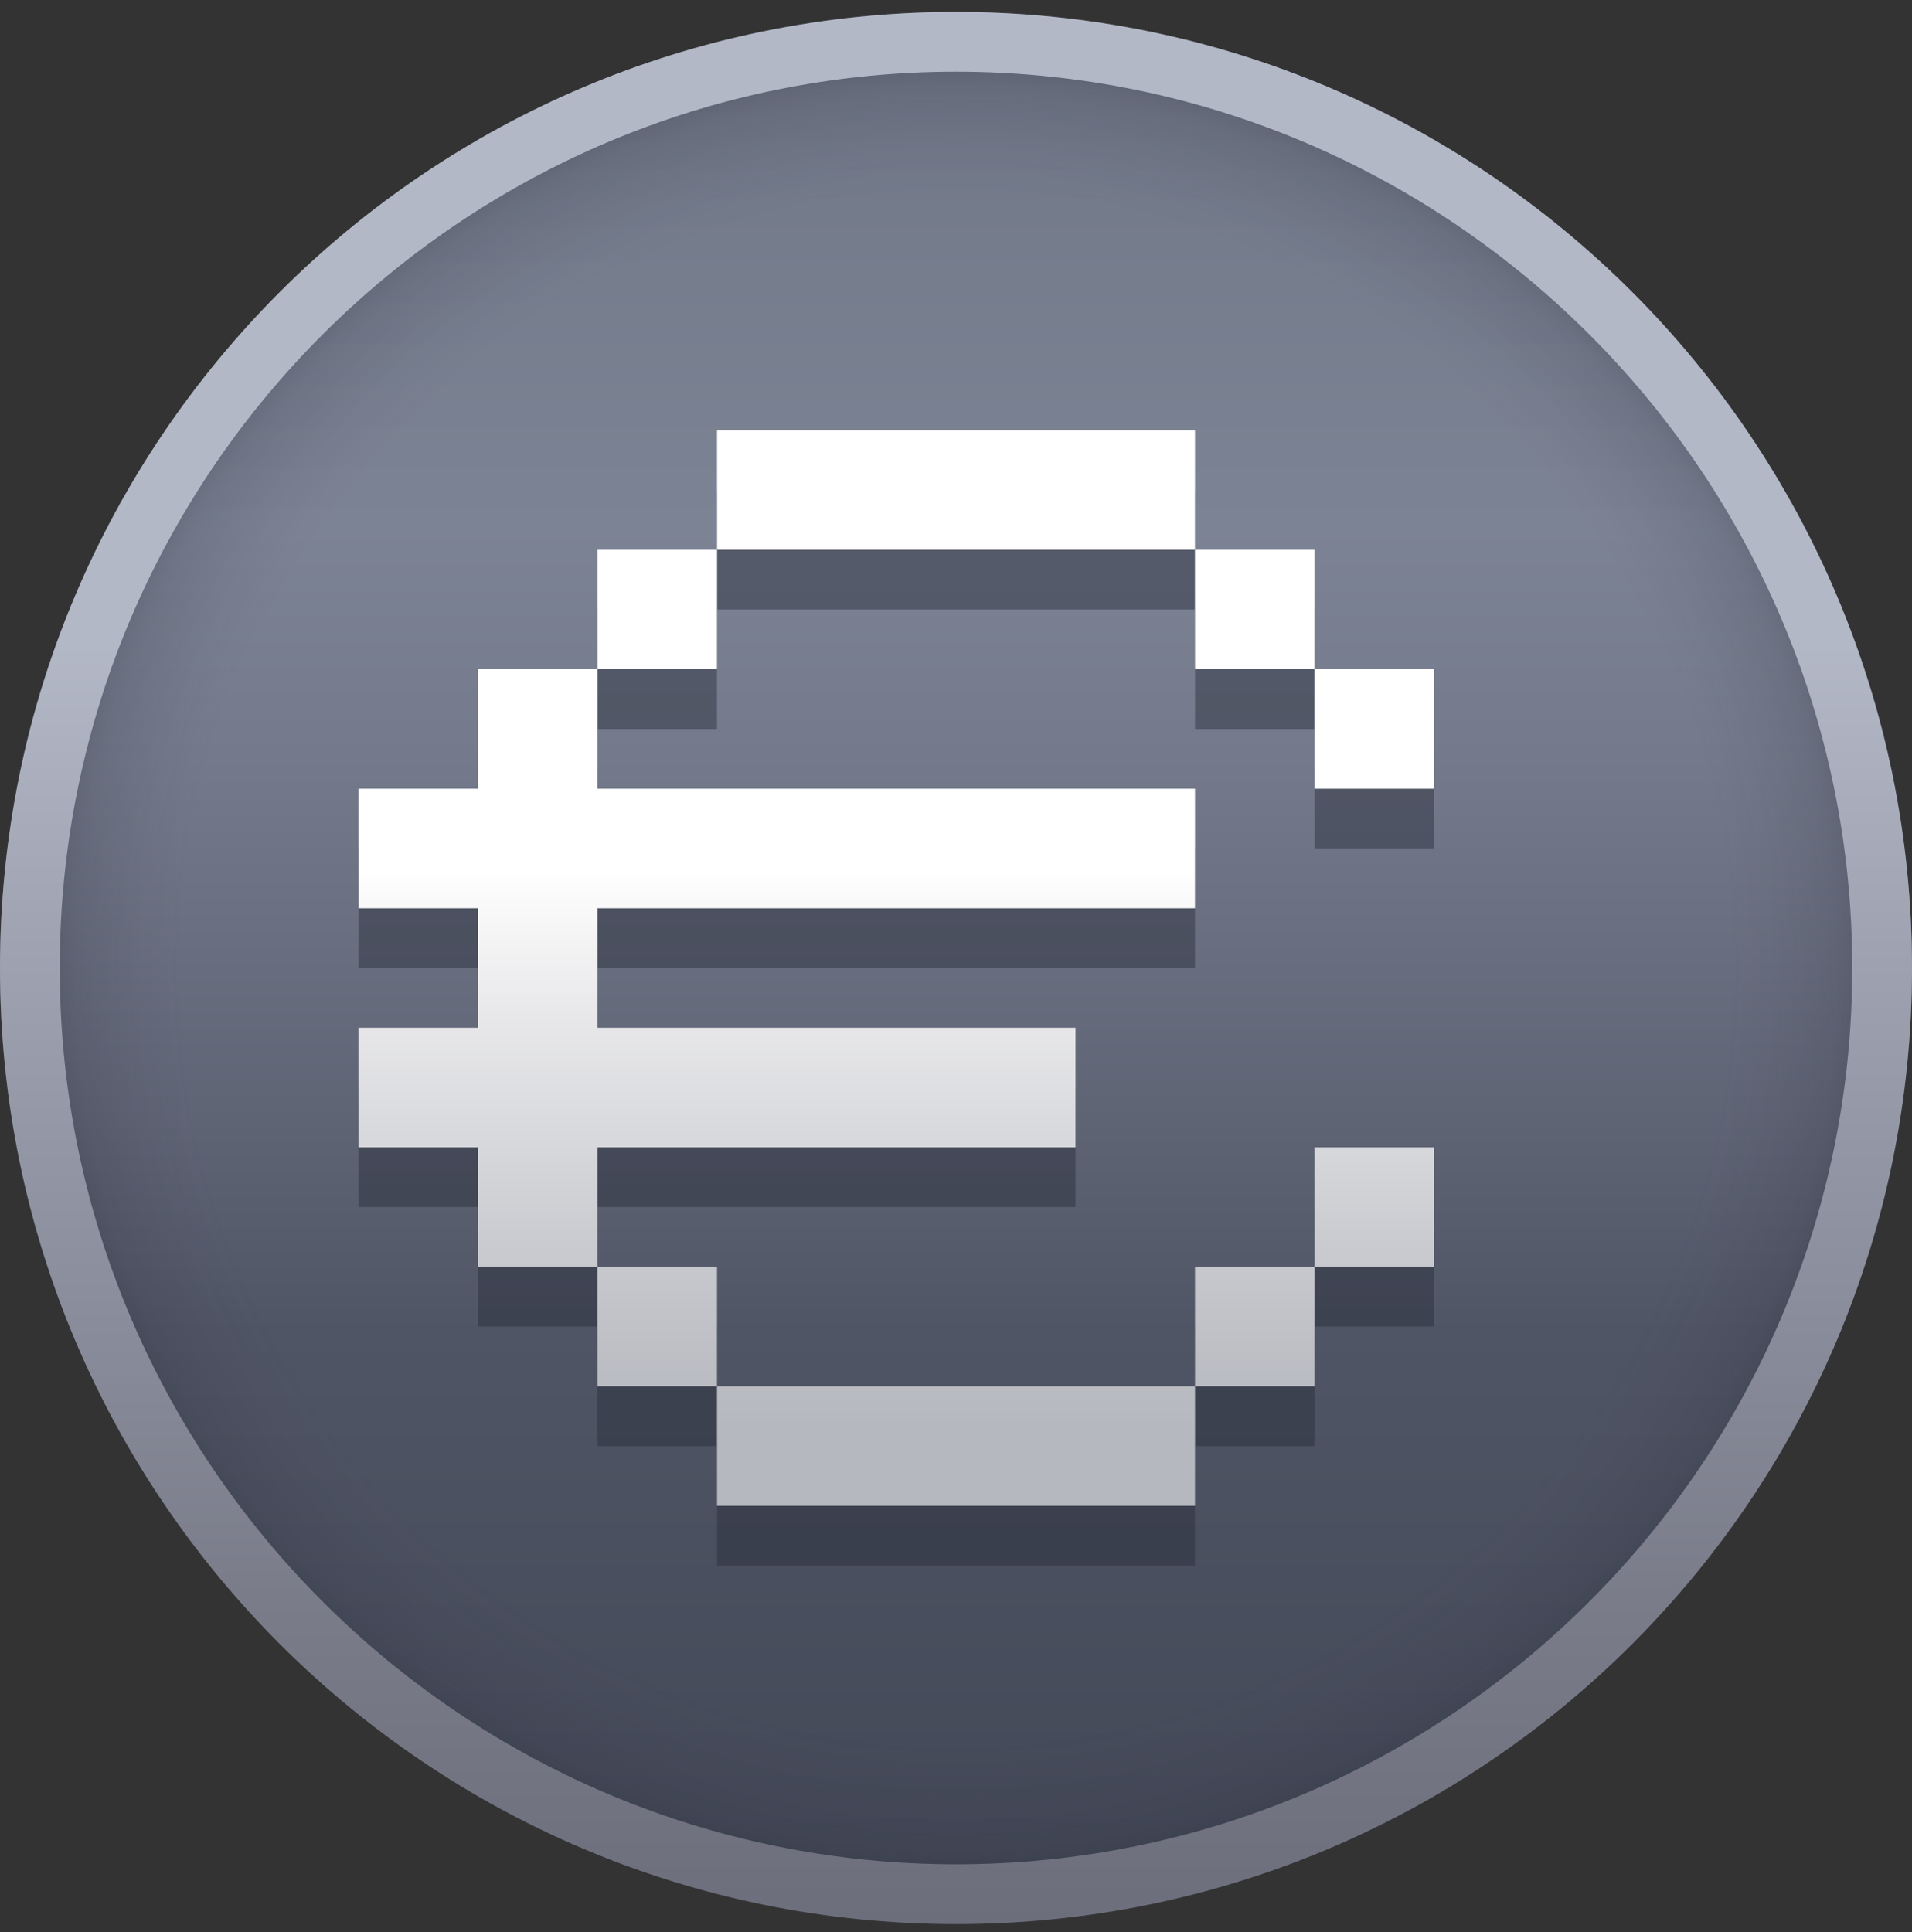
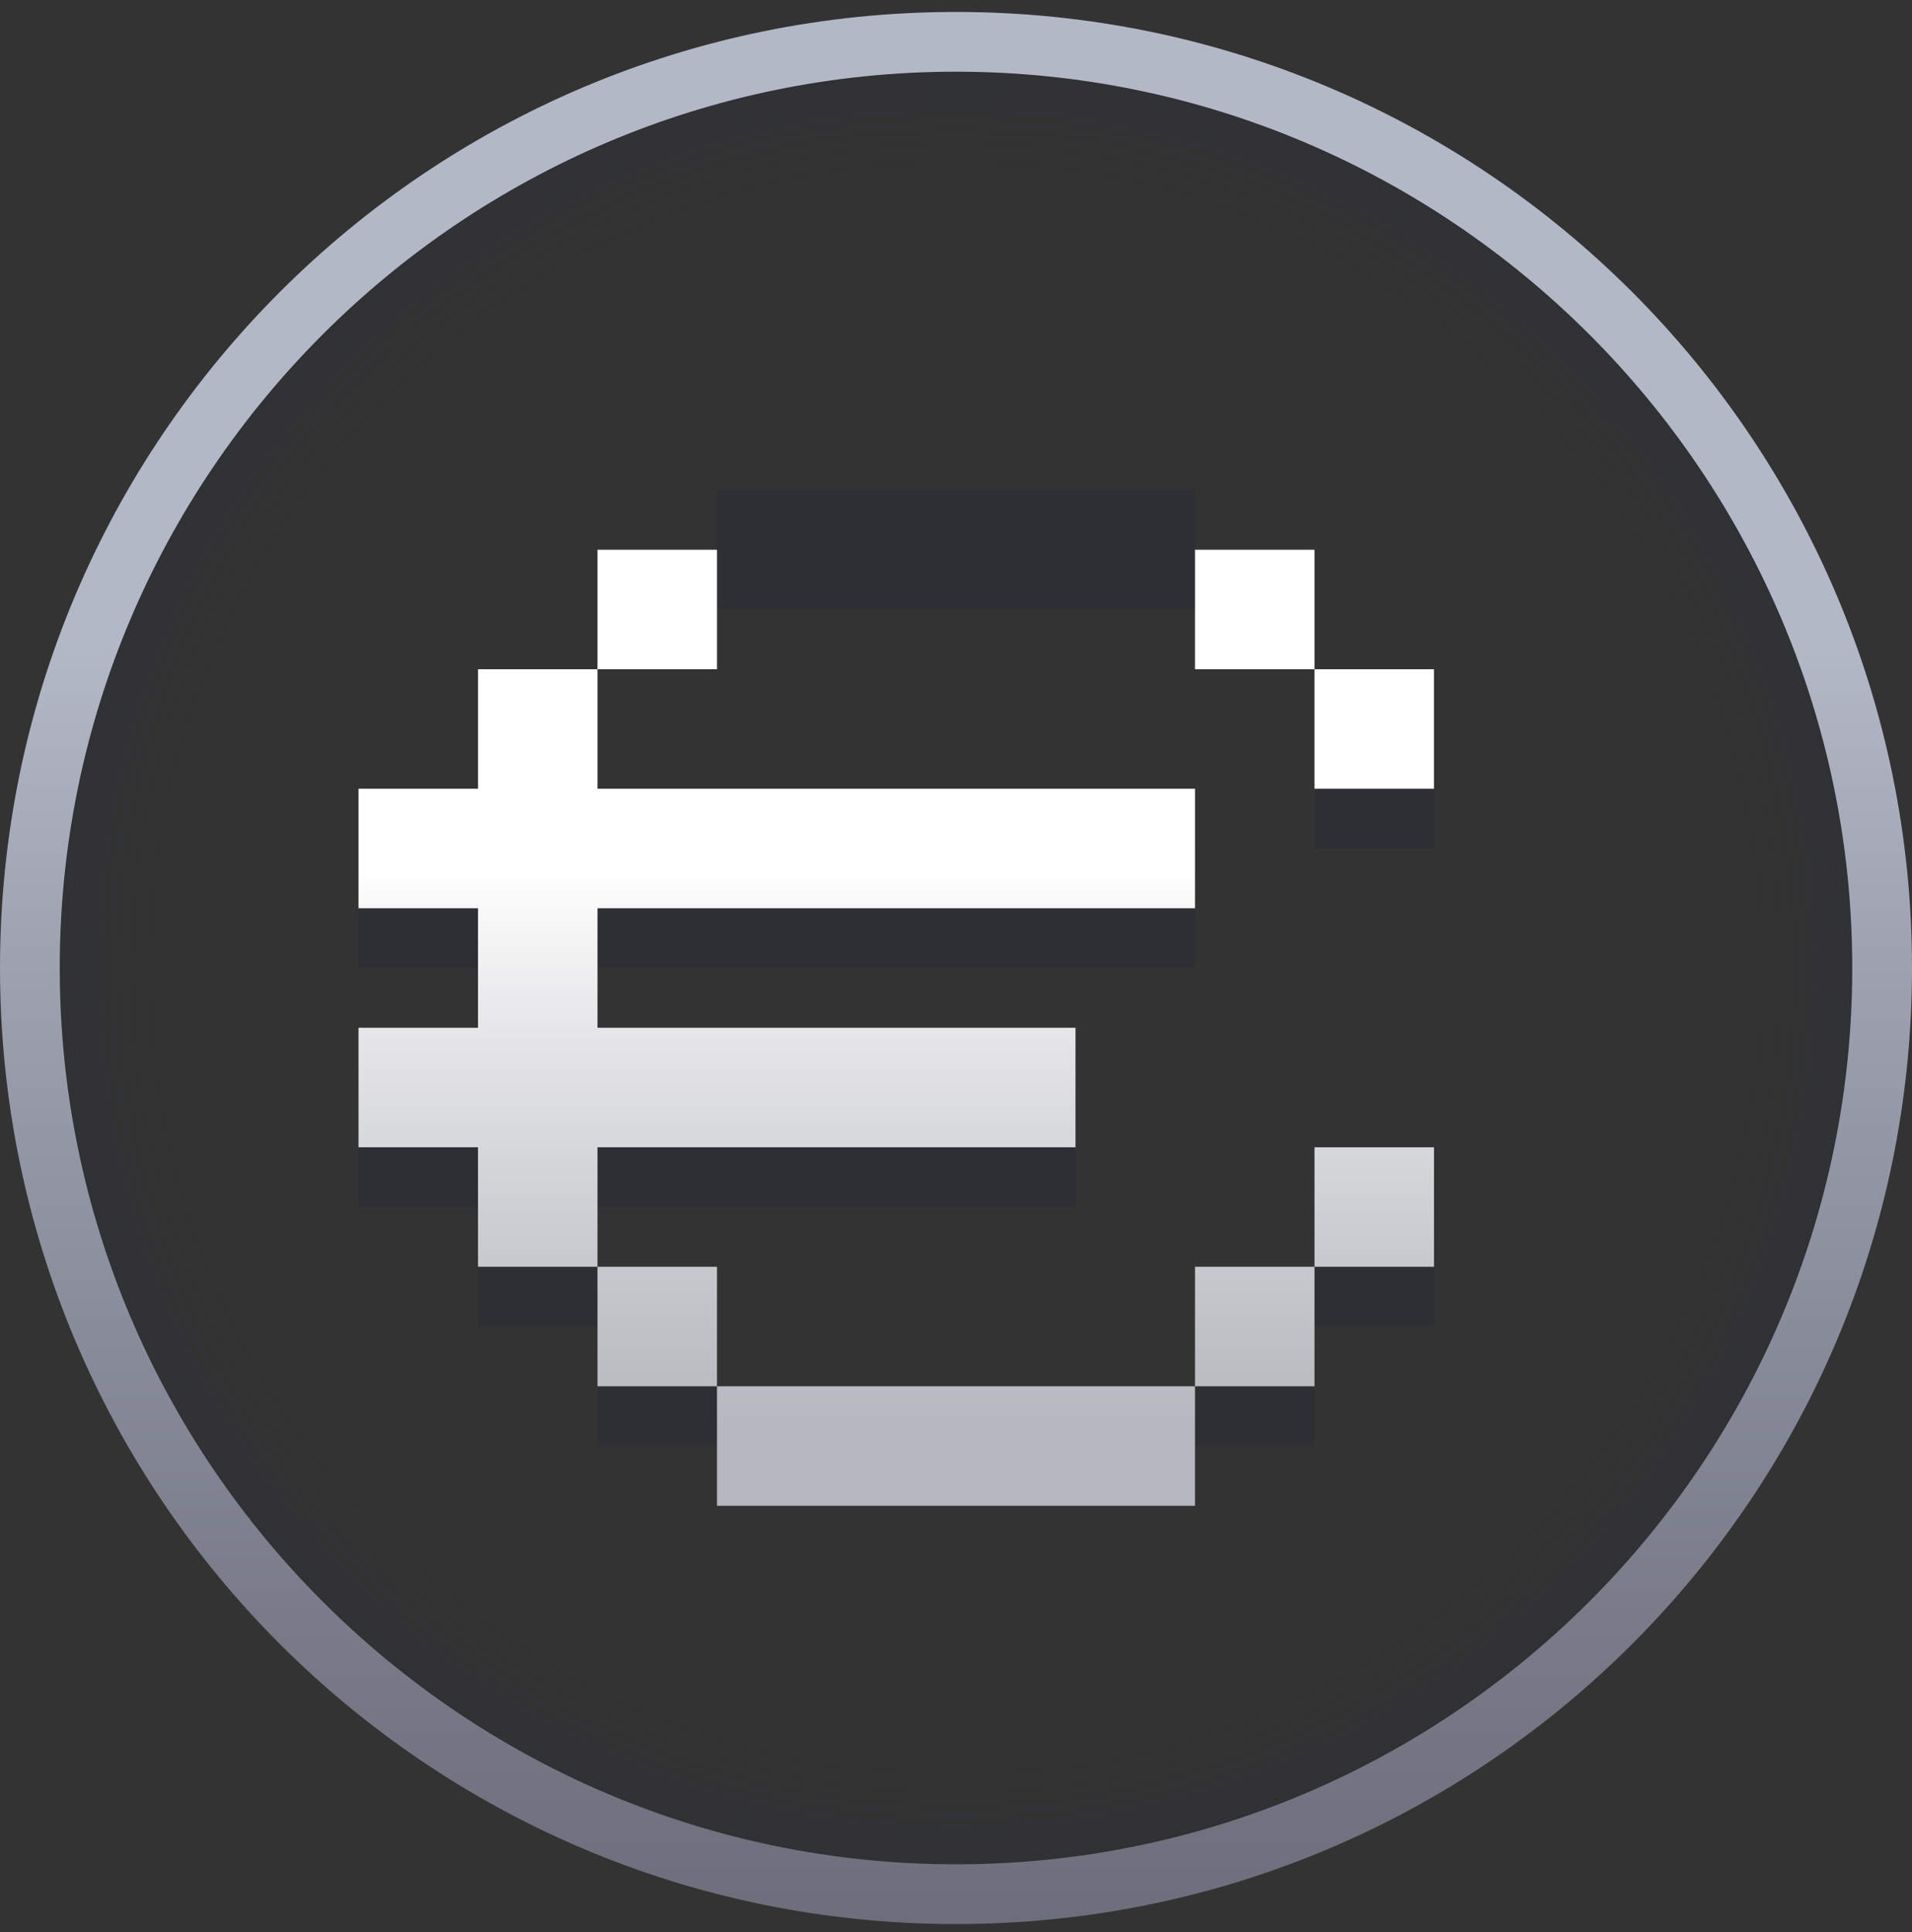
<svg xmlns="http://www.w3.org/2000/svg" width="96" height="97" viewBox="0 0 96 97" fill="none">
  <rect x="0" y="0" width="96" height="97" fill="#333333" stroke="none" />
  <g clip-path="url(#clip0_2003_36212)">
-     <path d="M48 96.6C74.51 96.6 96 75.109 96 48.6C96 22.09 74.51 0.6 48 0.6C21.49 0.6 0 22.09 0 48.6C0 75.109 21.49 96.6 48 96.6Z" fill="url(#paint0_linear_2003_36212)" />
    <path d="M48 96.6C74.51 96.6 96 75.109 96 48.6C96 22.09 74.51 0.6 48 0.6C21.49 0.6 0 22.09 0 48.6C0 75.109 21.49 96.6 48 96.6Z" fill="url(#paint1_radial_2003_36212)" />
-     <path d="M48 3.6C72.81 3.6 93 23.79 93 48.6C93 73.41 72.81 93.6 48 93.6C23.19 93.6 3 73.41 3 48.6C3 23.79 23.19 3.6 48 3.6ZM48 0.6C21.48 0.6 0 22.08 0 48.6C0 75.12 21.48 96.6 48 96.6C74.52 96.6 96 75.12 96 48.6C96 22.08 74.52 0.6 48 0.6Z" fill="url(#paint2_linear_2003_36212)" />
-     <path d="M60 78.6V72.6H36V78.6H60Z" fill="#272B38" fill-opacity="0.45" />
+     <path d="M48 3.6C72.81 3.6 93 23.79 93 48.6C93 73.41 72.81 93.6 48 93.6C23.19 93.6 3 73.41 3 48.6C3 23.79 23.19 3.6 48 3.6ZM48 0.6C21.48 0.6 0 22.08 0 48.6C0 75.12 21.48 96.6 48 96.6C74.52 96.6 96 75.12 96 48.6C96 22.08 74.52 0.6 48 0.6" fill="url(#paint2_linear_2003_36212)" />
    <path d="M66 66.6H60V72.6H66V66.6Z" fill="#272B38" fill-opacity="0.45" />
    <path d="M36 66.6H30V72.6H36V66.6Z" fill="#272B38" fill-opacity="0.45" />
    <path d="M72 60.6H66V66.6H72V60.6Z" fill="#272B38" fill-opacity="0.45" />
    <path d="M72 36.6H66V42.6H72V36.6Z" fill="#272B38" fill-opacity="0.45" />
    <path d="M24 42.6H18V48.6H24V54.6H18V60.6H24V66.6H30V60.6H54V54.6H30V48.6H60V42.6H30V36.6H24V42.6Z" fill="#272B38" fill-opacity="0.45" />
-     <path d="M66 30.6H60V36.6H66V30.6Z" fill="#272B38" fill-opacity="0.45" />
-     <path d="M36 30.6H30V36.6H36V30.6Z" fill="#272B38" fill-opacity="0.45" />
    <path d="M36 24.6V30.6H60V24.6H36Z" fill="#272B38" fill-opacity="0.45" />
    <path d="M60 75.6V69.6H36V75.6H60Z" fill="url(#paint3_linear_2003_36212)" />
    <path d="M66 63.6H60V69.6H66V63.6Z" fill="url(#paint4_linear_2003_36212)" />
    <path d="M36 63.6H30V69.6H36V63.6Z" fill="url(#paint5_linear_2003_36212)" />
    <path d="M72 57.6H66V63.6H72V57.6Z" fill="url(#paint6_linear_2003_36212)" />
    <path d="M72 33.6H66V39.6H72V33.6Z" fill="url(#paint7_linear_2003_36212)" />
    <path d="M24 39.6H18V45.6H24V51.6H18V57.6H24V63.6H30V57.6H54V51.6H30V45.6H60V39.6H30V33.6H24V39.6Z" fill="url(#paint8_linear_2003_36212)" />
    <path d="M66 27.6H60V33.6H66V27.6Z" fill="url(#paint9_linear_2003_36212)" />
    <path d="M36 27.6H30V33.6H36V27.6Z" fill="url(#paint10_linear_2003_36212)" />
-     <path d="M36 21.6V27.6H60V21.6H36Z" fill="url(#paint11_linear_2003_36212)" />
  </g>
  <defs>
    <linearGradient id="paint0_linear_2003_36212" x1="48" y1="96.6" x2="48" y2="0.6" gradientUnits="userSpaceOnUse">
      <stop stop-color="#424756" />
      <stop offset="0.31" stop-color="#505565" />
      <stop offset="0.42" stop-color="#5F6475" />
      <stop offset="0.61" stop-color="#747A8B" />
      <stop offset="0.73" stop-color="#7C8394" />
      <stop offset="0.88" stop-color="#757C8C" />
      <stop offset="1" stop-color="#6E7484" />
    </linearGradient>
    <radialGradient id="paint1_radial_2003_36212" cx="0" cy="0" r="1" gradientUnits="userSpaceOnUse" gradientTransform="translate(48 48.6) rotate(90) scale(48)">
      <stop offset="0.802" stop-color="#272B38" stop-opacity="0" />
      <stop offset="0.848" stop-color="#272B38" stop-opacity="0.042" />
      <stop offset="0.883" stop-color="#272B38" stop-opacity="0.095" />
      <stop offset="0.914" stop-color="#272B38" stop-opacity="0.15" />
      <stop offset="0.957" stop-color="#272B38" stop-opacity="0.34" />
    </radialGradient>
    <linearGradient id="paint2_linear_2003_36212" x1="48" y1="96.6" x2="48" y2="0.6" gradientUnits="userSpaceOnUse">
      <stop stop-color="#6D6E7C" />
      <stop offset="0.17" stop-color="#7A7C8A" />
      <stop offset="0.51" stop-color="#9EA2B1" />
      <stop offset="0.67" stop-color="#B3B8C7" />
    </linearGradient>
    <linearGradient id="paint3_linear_2003_36212" x1="45" y1="24.6" x2="45" y2="72.1" gradientUnits="userSpaceOnUse">
      <stop offset="0.4" stop-color="white" />
      <stop offset="0.54" stop-color="#EAEAEC" />
      <stop offset="0.84" stop-color="#C4C6CB" />
      <stop offset="0.99" stop-color="#B6B8BF" />
    </linearGradient>
    <linearGradient id="paint4_linear_2003_36212" x1="45" y1="24.6" x2="45" y2="72.1" gradientUnits="userSpaceOnUse">
      <stop offset="0.4" stop-color="white" />
      <stop offset="0.54" stop-color="#EAEAEC" />
      <stop offset="0.84" stop-color="#C4C6CB" />
      <stop offset="0.99" stop-color="#B6B8BF" />
    </linearGradient>
    <linearGradient id="paint5_linear_2003_36212" x1="45" y1="24.6" x2="45" y2="72.1" gradientUnits="userSpaceOnUse">
      <stop offset="0.4" stop-color="white" />
      <stop offset="0.54" stop-color="#EAEAEC" />
      <stop offset="0.84" stop-color="#C4C6CB" />
      <stop offset="0.99" stop-color="#B6B8BF" />
    </linearGradient>
    <linearGradient id="paint6_linear_2003_36212" x1="45" y1="24.6" x2="45" y2="72.1" gradientUnits="userSpaceOnUse">
      <stop offset="0.4" stop-color="white" />
      <stop offset="0.54" stop-color="#EAEAEC" />
      <stop offset="0.84" stop-color="#C4C6CB" />
      <stop offset="0.99" stop-color="#B6B8BF" />
    </linearGradient>
    <linearGradient id="paint7_linear_2003_36212" x1="45" y1="24.6" x2="45" y2="72.1" gradientUnits="userSpaceOnUse">
      <stop offset="0.4" stop-color="white" />
      <stop offset="0.54" stop-color="#EAEAEC" />
      <stop offset="0.84" stop-color="#C4C6CB" />
      <stop offset="0.99" stop-color="#B6B8BF" />
    </linearGradient>
    <linearGradient id="paint8_linear_2003_36212" x1="45" y1="24.6" x2="45" y2="72.1" gradientUnits="userSpaceOnUse">
      <stop offset="0.4" stop-color="white" />
      <stop offset="0.54" stop-color="#EAEAEC" />
      <stop offset="0.84" stop-color="#C4C6CB" />
      <stop offset="0.99" stop-color="#B6B8BF" />
    </linearGradient>
    <linearGradient id="paint9_linear_2003_36212" x1="45" y1="24.6" x2="45" y2="72.1" gradientUnits="userSpaceOnUse">
      <stop offset="0.4" stop-color="white" />
      <stop offset="0.54" stop-color="#EAEAEC" />
      <stop offset="0.84" stop-color="#C4C6CB" />
      <stop offset="0.99" stop-color="#B6B8BF" />
    </linearGradient>
    <linearGradient id="paint10_linear_2003_36212" x1="45" y1="24.6" x2="45" y2="72.1" gradientUnits="userSpaceOnUse">
      <stop offset="0.4" stop-color="white" />
      <stop offset="0.54" stop-color="#EAEAEC" />
      <stop offset="0.84" stop-color="#C4C6CB" />
      <stop offset="0.99" stop-color="#B6B8BF" />
    </linearGradient>
    <linearGradient id="paint11_linear_2003_36212" x1="45" y1="24.6" x2="45" y2="72.1" gradientUnits="userSpaceOnUse">
      <stop offset="0.4" stop-color="white" />
      <stop offset="0.54" stop-color="#EAEAEC" />
      <stop offset="0.84" stop-color="#C4C6CB" />
      <stop offset="0.99" stop-color="#B6B8BF" />
    </linearGradient>
    <clipPath id="clip0_2003_36212">
      <rect width="96" height="96" fill="white" transform="translate(0 0.6)" />
    </clipPath>
  </defs>
</svg>